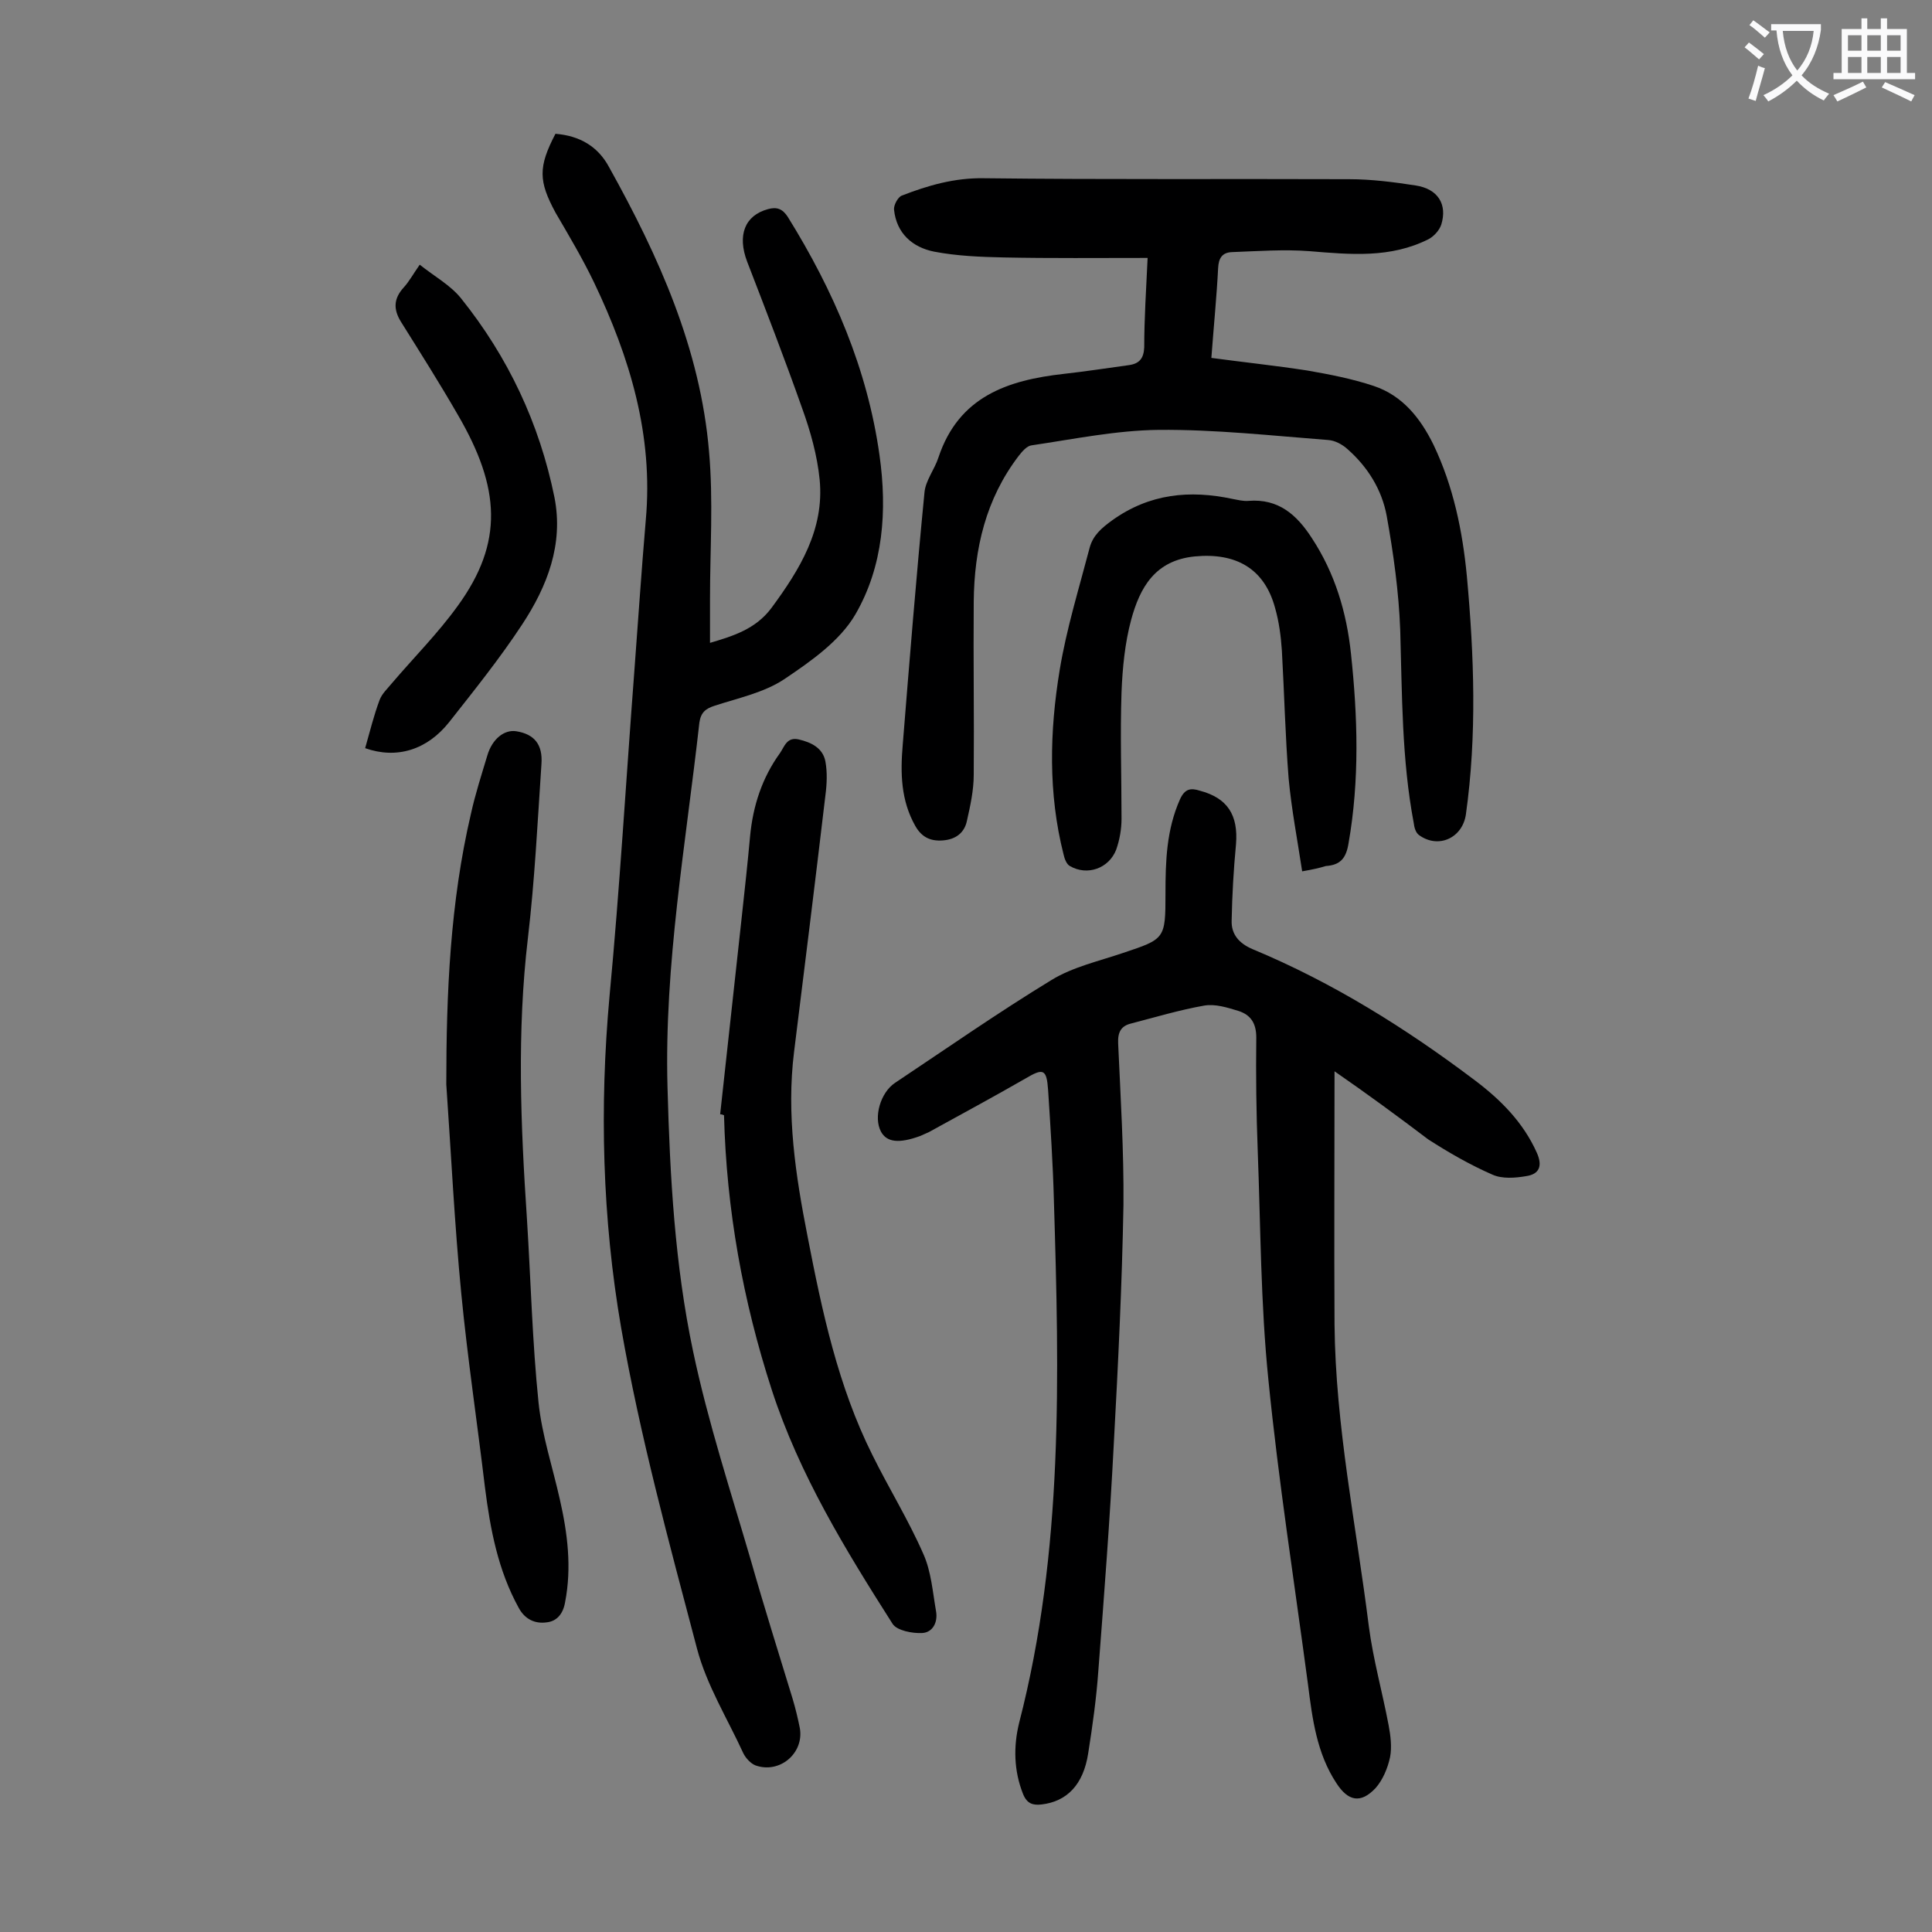
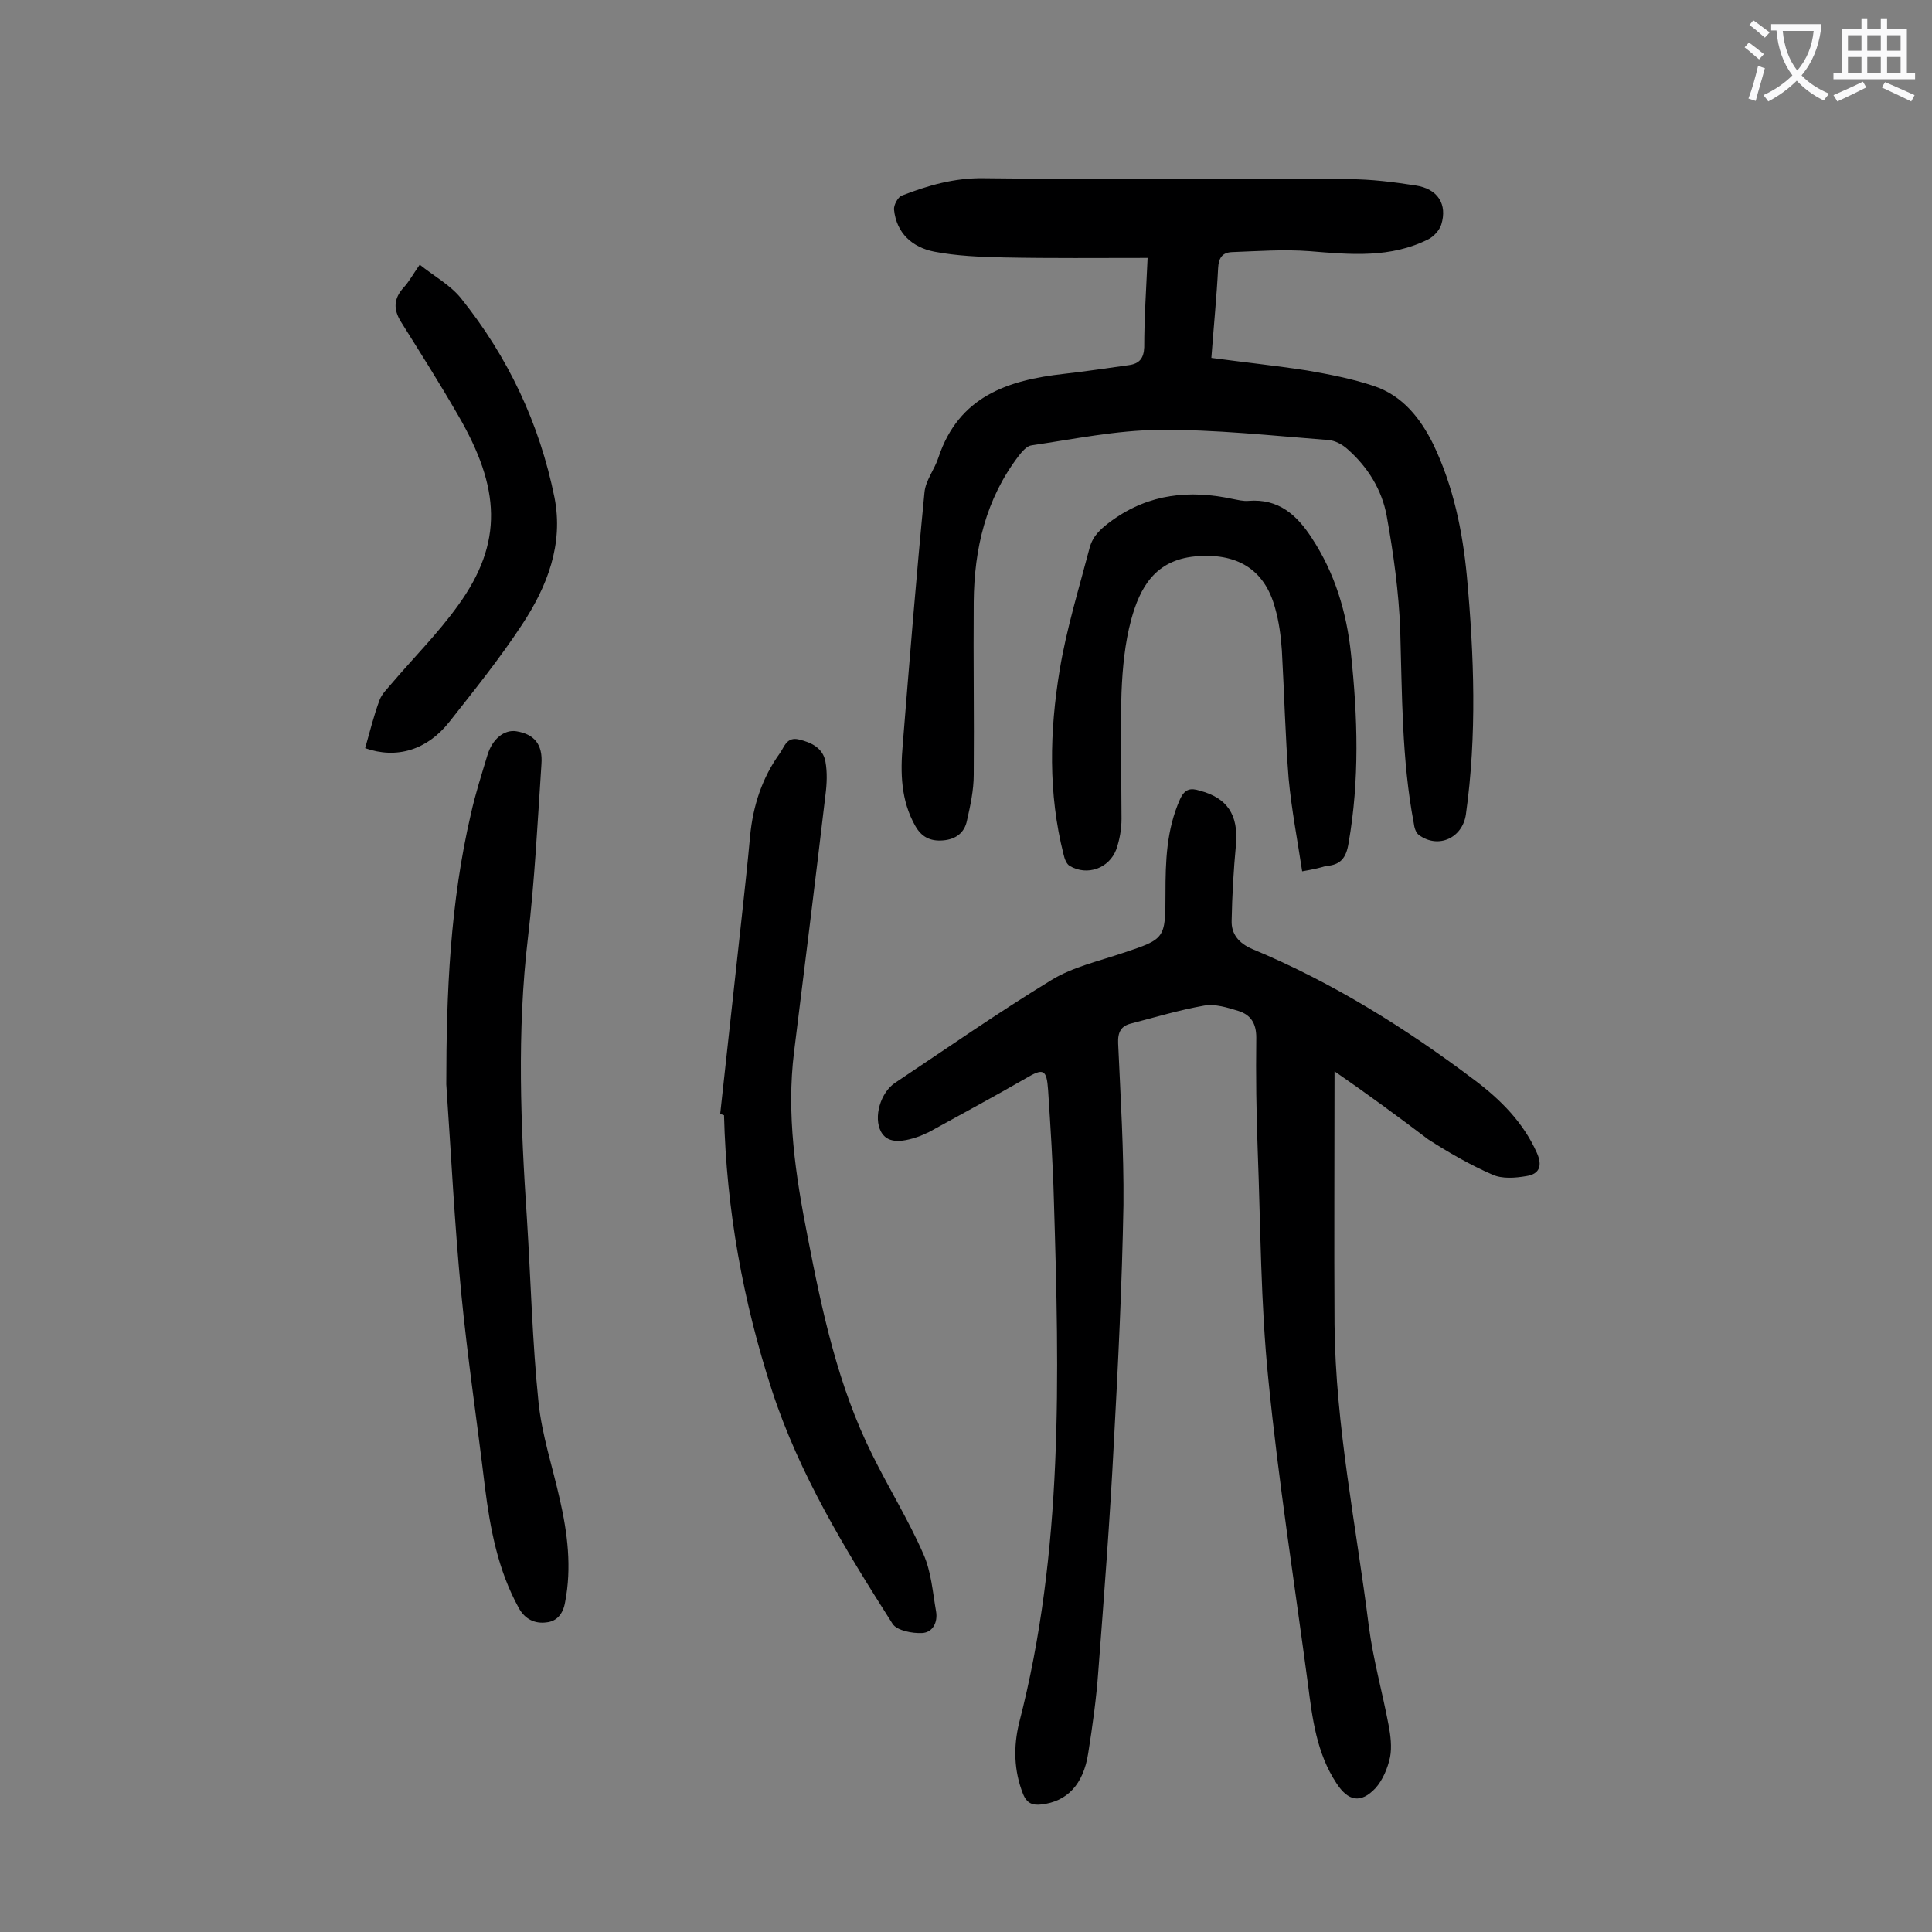
<svg xmlns="http://www.w3.org/2000/svg" enable-background="new 0 0 400 400" viewBox="0 0 400 400">
  <rect x="0" y="0" width="400" height="400" fill="#808080" stroke="none" />
  <g fill="#000001">
    <path d="m276.3 221.8c0 17.9-.1 35.1 0 52.4.2 21.1 4.5 41.7 7.1 62.5.9 6.9 2.8 13.6 4.1 20.5.4 2.1.7 4.5.3 6.6-.5 2.3-1.5 4.7-3 6.4-3.1 3.3-5.7 2.7-8.1-1-4.1-6.2-5-13.4-5.9-20.5-2.8-21-6.1-42-8.2-63.1-1.6-15.7-1.6-31.6-2.2-47.3-.3-7.8-.4-15.7-.3-23.5 0-3-1.2-4.7-3.7-5.5-2.3-.7-4.8-1.5-7.1-1.1-5.1.9-10.1 2.4-15.1 3.7-2.1.5-2.8 1.8-2.7 4.1.5 11.2 1.2 22.3 1.1 33.5-.3 16.5-1.1 32.9-2 49.4-.8 15.7-2 31.3-3.2 47-.4 5.7-1.2 11.4-2.1 17.1-1 6.5-4.4 10-9.7 10.6-1.8.2-3-.2-3.8-2.2-1.9-4.8-2-9.8-.8-14.7 9.2-35.6 8.3-71.9 7.2-108.1-.2-7.6-.7-15.2-1.2-22.9-.3-4.4-1-4.6-4.7-2.4-6.6 3.8-13.3 7.4-20 11.1-.6.3-1.2.5-1.8.8-4.4 1.6-6.9 1.3-8.1-.9-1.6-3-.1-8.1 2.9-10.1 10.8-7.2 21.4-14.6 32.4-21.3 4.4-2.7 9.8-3.9 14.8-5.6 8.7-2.9 8.8-2.9 8.8-12.3 0-6.7.2-13.2 3-19.5 1-2.2 2.2-2.4 4.1-1.8 5.7 1.5 8 5 7.5 11.1-.5 5.3-.8 10.5-.9 15.8-.1 2.8 1.5 4.7 4.3 5.9 16.6 6.9 31.8 16.4 46.1 27.2 5.3 4 10 8.7 12.8 15 1.2 2.7.5 4.4-2.2 4.8-2.3.4-5 .6-7-.3-4.6-2-9.1-4.6-13.3-7.3-6.2-4.7-12.6-9.4-19.4-14.1z" />
-     <path d="m115 27.7c5 .4 8.8 2.6 11.1 6.9 10.3 18.5 18.9 37.6 20.7 58.9.9 10.1.2 20.3.2 30.5v9.1c4.7-1.4 9.4-2.8 12.7-7.2 5.9-8 11-16.3 10-26.6-.5-5-1.9-10-3.6-14.7-3.6-10.2-7.5-20.3-11.4-30.4-2.1-5.5-.5-9.6 4.3-10.9 1.8-.5 3-.1 4.1 1.6 9.5 15.3 16.5 31.5 19 49.4 1.6 11.4.8 22.9-5 32.9-3.2 5.5-9.2 9.7-14.7 13.4-4.2 2.8-9.5 3.9-14.4 5.5-1.9.6-2.9 1.4-3.2 3.5-2.8 25.1-7.3 50.1-6.6 75.5.5 18.4 1.5 36.7 5.3 54.7 3.1 14.7 7.8 29 12 43.4 2.7 9.5 5.7 19 8.6 28.5.6 2 1.1 4.1 1.5 6.1.9 5.2-4.2 9.5-9.2 7.7-1-.4-2-1.5-2.5-2.5-3.3-7.2-7.6-14.1-9.6-21.7-5.8-22-11.8-44-15.7-66.4-3.9-22.6-4.5-45.7-2.4-68.7 2.1-22.2 3.4-44.5 5.1-66.8.8-10.6 1.5-21.2 2.4-31.7 1.6-17.6-3.3-33.7-10.7-49.2-2.4-5-5.2-9.7-8-14.5-3.5-6.5-3.6-9.4 0-16.3z" />
-     <path d="m237.6 53.4c-10.2 0-20 .1-29.8-.1-4.8-.1-9.7-.3-14.4-1.2-4.5-.9-7.8-3.8-8.3-8.7-.1-.9.8-2.6 1.6-2.9 5.4-2.1 10.9-3.7 17-3.6 25.2.3 50.4.1 75.6.2 4.6 0 9.3.6 13.8 1.3 4.6.7 6.6 3.9 5.3 8.1-.4 1.2-1.5 2.4-2.6 3-7.9 4-16.2 3.2-24.7 2.5-5.3-.4-10.8 0-16.1.2-2 .1-2.7 1.3-2.8 3.3-.3 5.9-.9 11.9-1.4 18.6 6.7.9 13.3 1.6 19.8 2.6 4.6.8 9.3 1.7 13.8 3.2 6 2 9.7 6.7 12.4 12.2 4.1 8.6 6 17.8 6.9 27.2 1.5 16.4 2.1 32.9-.2 49.3-.7 4.9-5.7 7.2-9.7 4.3-.7-.5-1-1.6-1.1-2.5-2.5-13.2-2.4-26.6-2.8-40-.3-7.9-1.4-15.8-2.8-23.6-1-5.4-3.9-10.1-8.1-13.8-1.1-1-2.6-1.8-4-1.9-11.7-.9-23.4-2.2-35.1-2.1-8.8.1-17.5 1.9-26.3 3.2-1 .1-2 1.3-2.7 2.2-6.8 8.9-9.2 19.2-9.3 30.2-.1 11.9.1 23.9 0 35.8 0 3.2-.7 6.4-1.4 9.5-.5 2.5-2.3 3.9-5 4.1-2.6.2-4.4-.7-5.7-3-3-5.3-3.1-11-2.6-16.8 1.4-17.4 2.8-34.8 4.5-52.2.2-2.5 2.1-4.8 2.9-7.3 4.2-12.6 14.3-16 26-17.3 4.5-.5 9-1.2 13.4-1.8 2.2-.3 3.1-1.4 3.2-3.7 0-6 .4-11.9.7-18.5z" />
+     <path d="m237.6 53.4c-10.2 0-20 .1-29.8-.1-4.8-.1-9.7-.3-14.4-1.2-4.5-.9-7.8-3.8-8.3-8.7-.1-.9.8-2.6 1.6-2.9 5.4-2.1 10.9-3.7 17-3.6 25.2.3 50.4.1 75.6.2 4.6 0 9.3.6 13.8 1.3 4.6.7 6.6 3.9 5.3 8.1-.4 1.2-1.5 2.4-2.6 3-7.9 4-16.2 3.2-24.7 2.5-5.3-.4-10.8 0-16.1.2-2 .1-2.7 1.3-2.8 3.3-.3 5.9-.9 11.9-1.4 18.6 6.7.9 13.3 1.6 19.8 2.6 4.6.8 9.3 1.7 13.8 3.2 6 2 9.7 6.7 12.4 12.2 4.1 8.6 6 17.8 6.9 27.2 1.5 16.4 2.1 32.9-.2 49.3-.7 4.9-5.7 7.2-9.7 4.3-.7-.5-1-1.6-1.1-2.5-2.5-13.2-2.4-26.6-2.8-40-.3-7.9-1.4-15.8-2.8-23.6-1-5.4-3.9-10.1-8.1-13.8-1.1-1-2.6-1.8-4-1.9-11.7-.9-23.4-2.2-35.1-2.1-8.8.1-17.5 1.9-26.3 3.2-1 .1-2 1.3-2.7 2.2-6.8 8.9-9.2 19.2-9.3 30.2-.1 11.9.1 23.9 0 35.8 0 3.2-.7 6.4-1.4 9.5-.5 2.5-2.3 3.9-5 4.1-2.6.2-4.4-.7-5.7-3-3-5.3-3.1-11-2.6-16.8 1.4-17.4 2.8-34.8 4.5-52.2.2-2.5 2.1-4.8 2.9-7.3 4.2-12.6 14.3-16 26-17.3 4.5-.5 9-1.2 13.4-1.8 2.2-.3 3.1-1.4 3.2-3.7 0-6 .4-11.9.7-18.5" />
    <path d="m149.1 230.7c1.5-13.7 3-27.4 4.5-41.1.6-5.5 1.2-11 1.7-16.5.6-6.3 2.5-12.1 6.2-17.2.9-1.3 1.4-3.4 3.9-2.8 2.6.6 5 1.8 5.5 4.6.4 2.2.3 4.6 0 6.9-2.1 17.8-4.3 35.5-6.5 53.2-1.6 12.9.3 25.5 2.8 38.2 3 15.5 6.3 31 13.4 45.2 3.4 6.9 7.5 13.5 10.6 20.6 1.6 3.6 1.9 7.8 2.6 11.8.4 2.3-.7 4.4-2.9 4.5-2 .1-5.2-.5-6.1-1.9-9.8-15.4-19.3-30.9-25-48.4-6-18.5-9.4-37.4-9.9-56.9-.2-.1-.5-.2-.8-.2z" />
    <path d="m92.4 224.5c0-18.9.8-37.6 5.1-56 .9-4.1 2.2-8.1 3.4-12.1 1-3.4 3.5-5.4 6-5 3.7.6 5.5 2.7 5.2 6.8-.8 12-1.4 24.1-2.8 36-2.3 19.4-1.5 38.8-.2 58.2.8 12.7 1.1 25.4 2.4 38 .7 6.7 2.9 13.3 4.4 20 1.6 7 2.5 14.1 1.1 21.3-.4 2.4-1.7 4-3.9 4.2-2.3.3-4.4-.6-5.7-3-4.3-7.8-5.9-16.3-7-25-1.6-13.4-3.6-26.7-4.9-40.1-1.4-14.4-2.1-28.9-3.1-43.3z" />
    <path d="m269.6 180.4c-1-6.6-2.2-12.8-2.8-19.2-.7-8.8-.9-17.6-1.4-26.5-.2-3-.6-6-1.4-8.8-2.2-8.2-8.1-11.5-16.6-10.7-8.3.8-11.4 6.5-13.2 13.1-1.3 4.8-1.8 10-2 15-.3 8.7 0 17.5 0 26.2 0 2.2-.4 4.4-1.1 6.4-1.5 3.9-6 5.5-9.6 3.4-.7-.4-1.1-1.5-1.3-2.4-3.2-12.6-2.9-25.5-.8-38.2 1.4-8.5 4-16.9 6.2-25.3.7-2.6 2.5-4.1 4.7-5.7 7.7-5.5 16-6.3 24.9-4.4 1.1.2 2.2.5 3.3.4 6.2-.5 10 2.9 13.1 7.7 4.8 7.3 7.2 15.4 8.1 23.9 1.4 13.1 1.8 26.2-.5 39.3-.5 3.1-1.7 4.5-4.7 4.7-1.3.4-2.6.7-4.9 1.1z" />
    <path d="m75.6 154.9c1-3.5 1.8-6.8 3-10 .5-1.3 1.6-2.3 2.5-3.4 4.6-5.4 9.6-10.4 13.7-16.1 9.5-13.1 8.8-24.4 0-39.5-3.8-6.6-7.8-12.9-11.8-19.3-1.6-2.6-1.5-4.8.6-7.1 1.1-1.2 1.9-2.7 3.3-4.7 3 2.4 6.3 4.2 8.5 6.9 9.8 12.2 16.3 26 19.4 41.3 1.9 9.7-1.5 18.4-6.7 26.3-4.6 7-9.9 13.6-15.1 20.2-4.6 5.8-10.9 7.7-17.4 5.4z" />
  </g>
  <path d="m362.1 8.8c1.1.8 2.1 1.6 3.1 2.4l-1 1.1c-1.3-1.1-2.3-2-3-2.5zm1.9 4.8c.5.2.9.4 1.4.5-.6 2.3-1.3 4.5-1.9 6.8l-1.5-.5c.8-2.1 1.4-4.3 2-6.8zm-1-9.4c1.3.9 2.4 1.8 3.4 2.5l-1 1.1c-1.4-1.2-2.4-2.1-3.2-2.6zm3.7 2.2v-1.4h10.3v1.2c-.5 3.6-1.8 6.8-4 9.4 1.5 1.6 3.4 2.8 5.7 3.8-.3.4-.7.8-1.1 1.4-2.3-1.1-4.1-2.5-5.6-4.1-1.6 1.6-3.6 3.1-5.9 4.3-.3-.5-.7-.9-1-1.3 2.4-1.1 4.4-2.5 6-4.1-1.9-2.5-3-5.6-3.3-9.3h-1.1zm8.8 0h-6.4c.3 3.3 1.3 6 3 8.2 2-2.3 3.1-5.1 3.4-8.2z" fill="#fafafb" />
  <path d="m385.3 3.8h1.3v2.2h2.8v-2.2h1.3v2.2h4.1v9.1h1.7v1.3h-16.9v-1.3h1.7v-9.1h4.1v-2.2zm.4 13.1.7 1.2c-1.8.9-3.8 1.9-6 2.9-.2-.4-.5-.8-.8-1.3 2.3-1 4.3-1.9 6.1-2.8zm-3.1-6.4h2.8v-3.2h-2.8zm0 4.6h2.8v-3.3h-2.8zm4-4.6h2.8v-3.2h-2.8zm0 4.6h2.8v-3.3h-2.8zm3.7 1.9c2.1.9 4.1 1.8 6.1 2.7l-.7 1.3c-2.2-1.1-4.2-2-6.1-2.9zm3.2-9.7h-2.8v3.2h2.8zm-2.8 7.8h2.8v-3.3h-2.8z" fill="#fafafb" />
</svg>